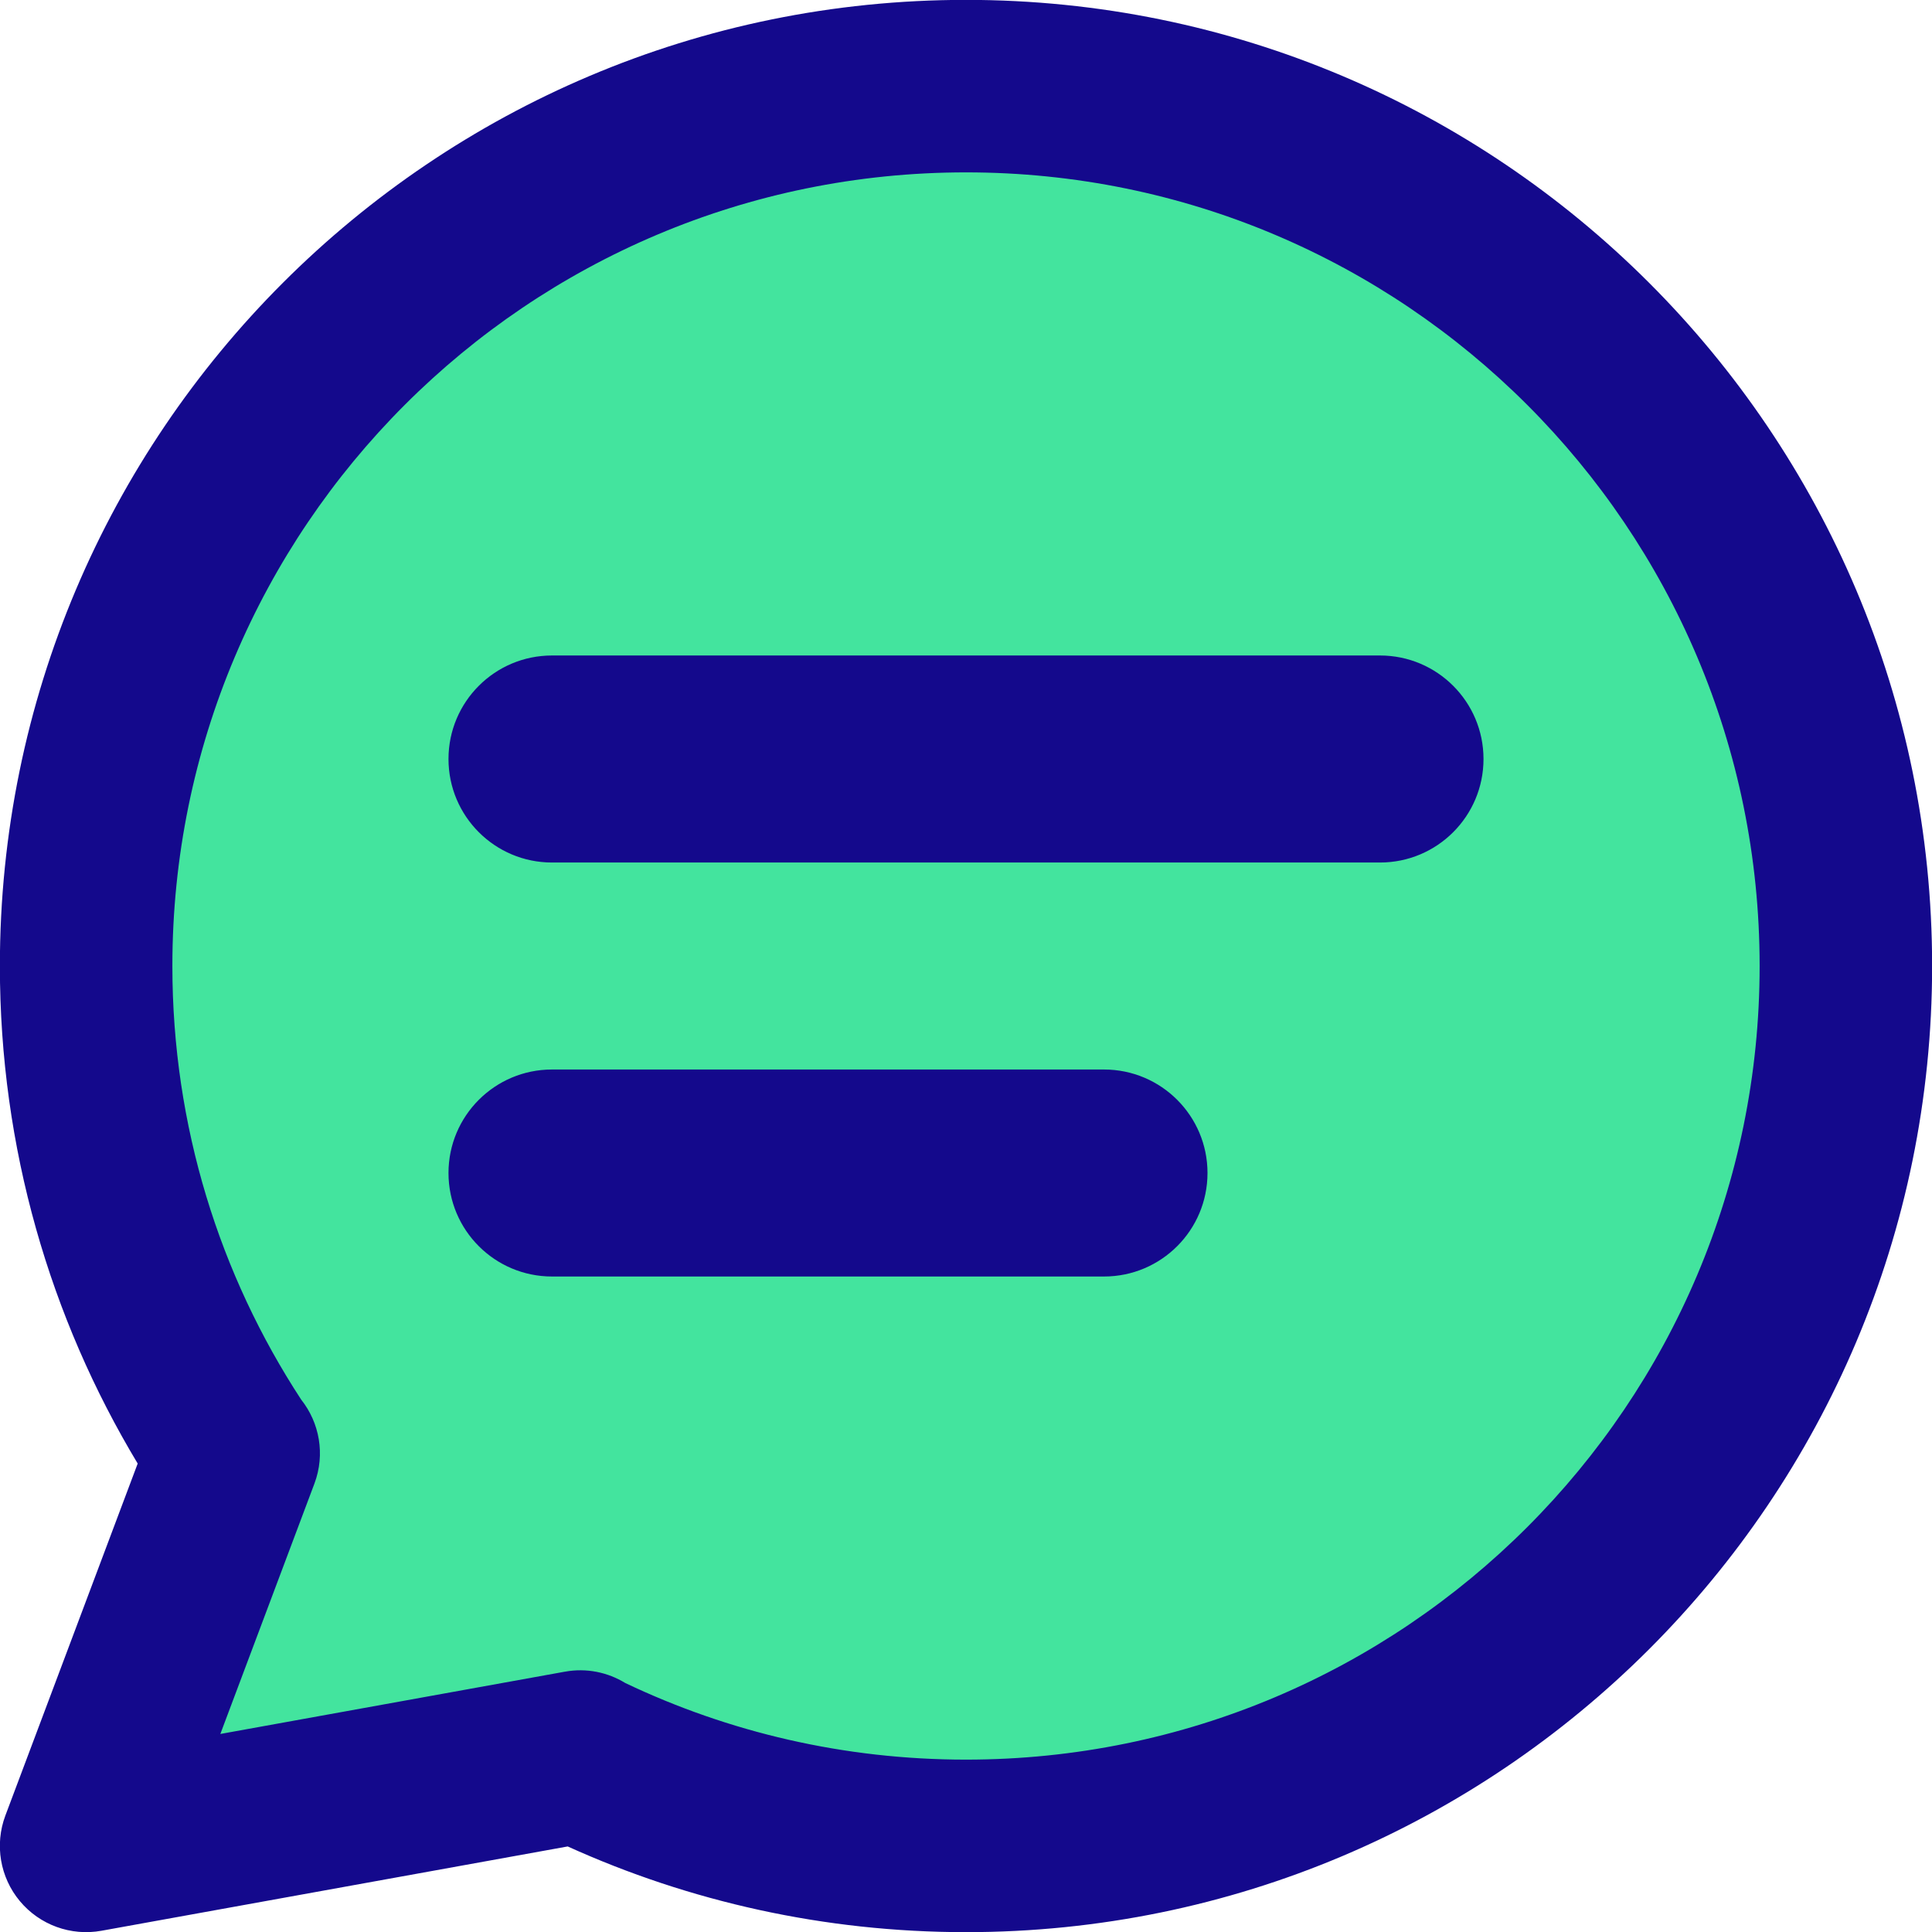
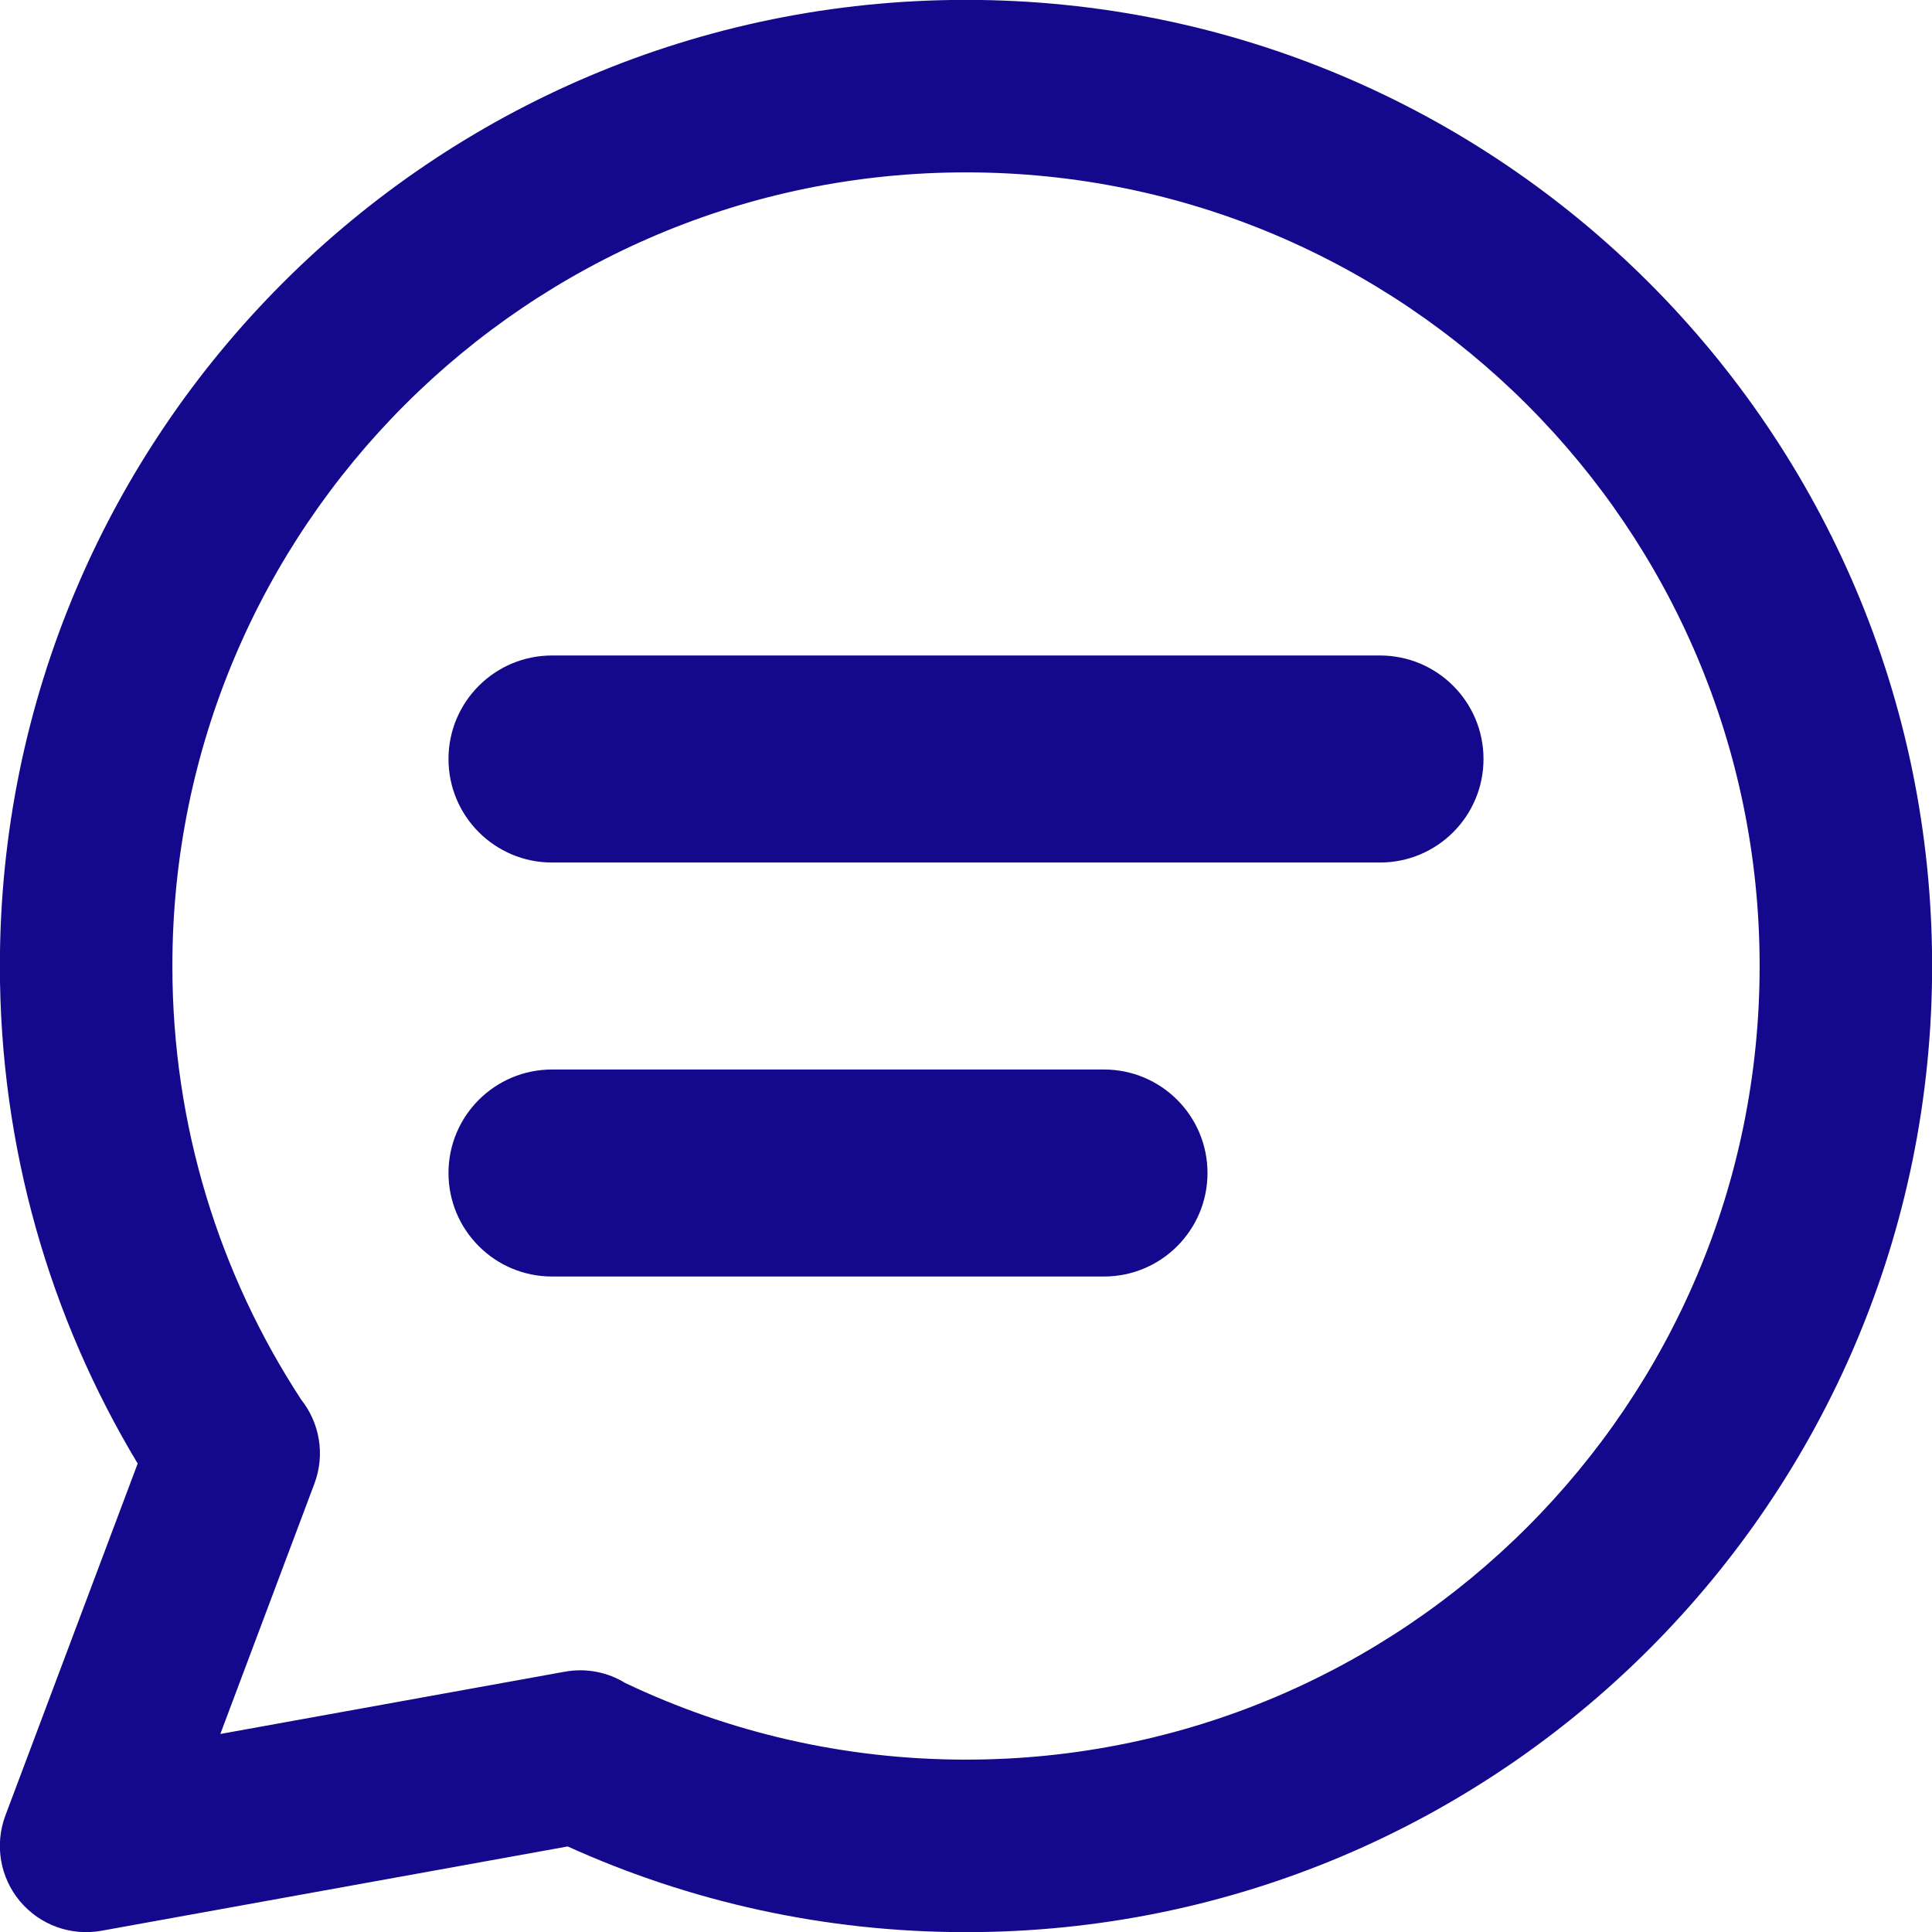
<svg xmlns="http://www.w3.org/2000/svg" width="64" height="64" viewBox="0 0 64 64" fill="none">
-   <path d="M32 61.148C48.097 61.148 61.147 48.098 61.147 32C61.147 15.902 48.097 2.853 32 2.853C15.902 2.853 2.853 15.902 2.853 32C2.853 37.976 4.651 43.532 7.736 48.156L2.853 61.148L19.196 58.192C23.061 60.085 27.406 61.148 32 61.148Z" fill="#43E49E" />
  <path fill-rule="evenodd" clip-rule="evenodd" d="M5.71 32C5.71 17.48 17.48 5.71 32 5.71C46.519 5.71 58.29 17.48 58.29 32C58.29 46.52 46.519 58.29 32 58.29C27.954 58.29 24.13 57.379 20.713 55.752C20.135 55.398 19.43 55.246 18.712 55.377L18.688 55.381L7.299 57.44L10.41 49.161L10.415 49.148C10.781 48.173 10.581 47.125 9.977 46.364C7.279 42.236 5.71 37.306 5.71 32ZM32 64.005C27.301 64.005 22.832 62.99 18.806 61.166L3.361 63.959C2.349 64.142 1.317 63.767 0.658 62.977C-9.01818e-05 62.188 -0.183 61.105 0.178 60.142L4.561 48.482C1.663 43.666 -0.004 38.024 -0.004 32C-0.004 14.325 14.325 -0.004 32 -0.004C49.675 -0.004 64.004 14.325 64.004 32C64.004 49.676 49.675 64.005 32 64.005ZM14.857 25.143C14.857 23.249 16.392 21.714 18.286 21.714H45.714C47.608 21.714 49.143 23.249 49.143 25.143C49.143 27.037 47.608 28.572 45.714 28.572H18.286C16.392 28.572 14.857 27.037 14.857 25.143ZM14.857 38.857C14.857 36.964 16.392 35.429 18.286 35.429H36.572C38.465 35.429 40 36.964 40 38.857C40 40.751 38.465 42.286 36.572 42.286H18.286C16.392 42.286 14.857 40.751 14.857 38.857Z" fill="#14098C" />
</svg>